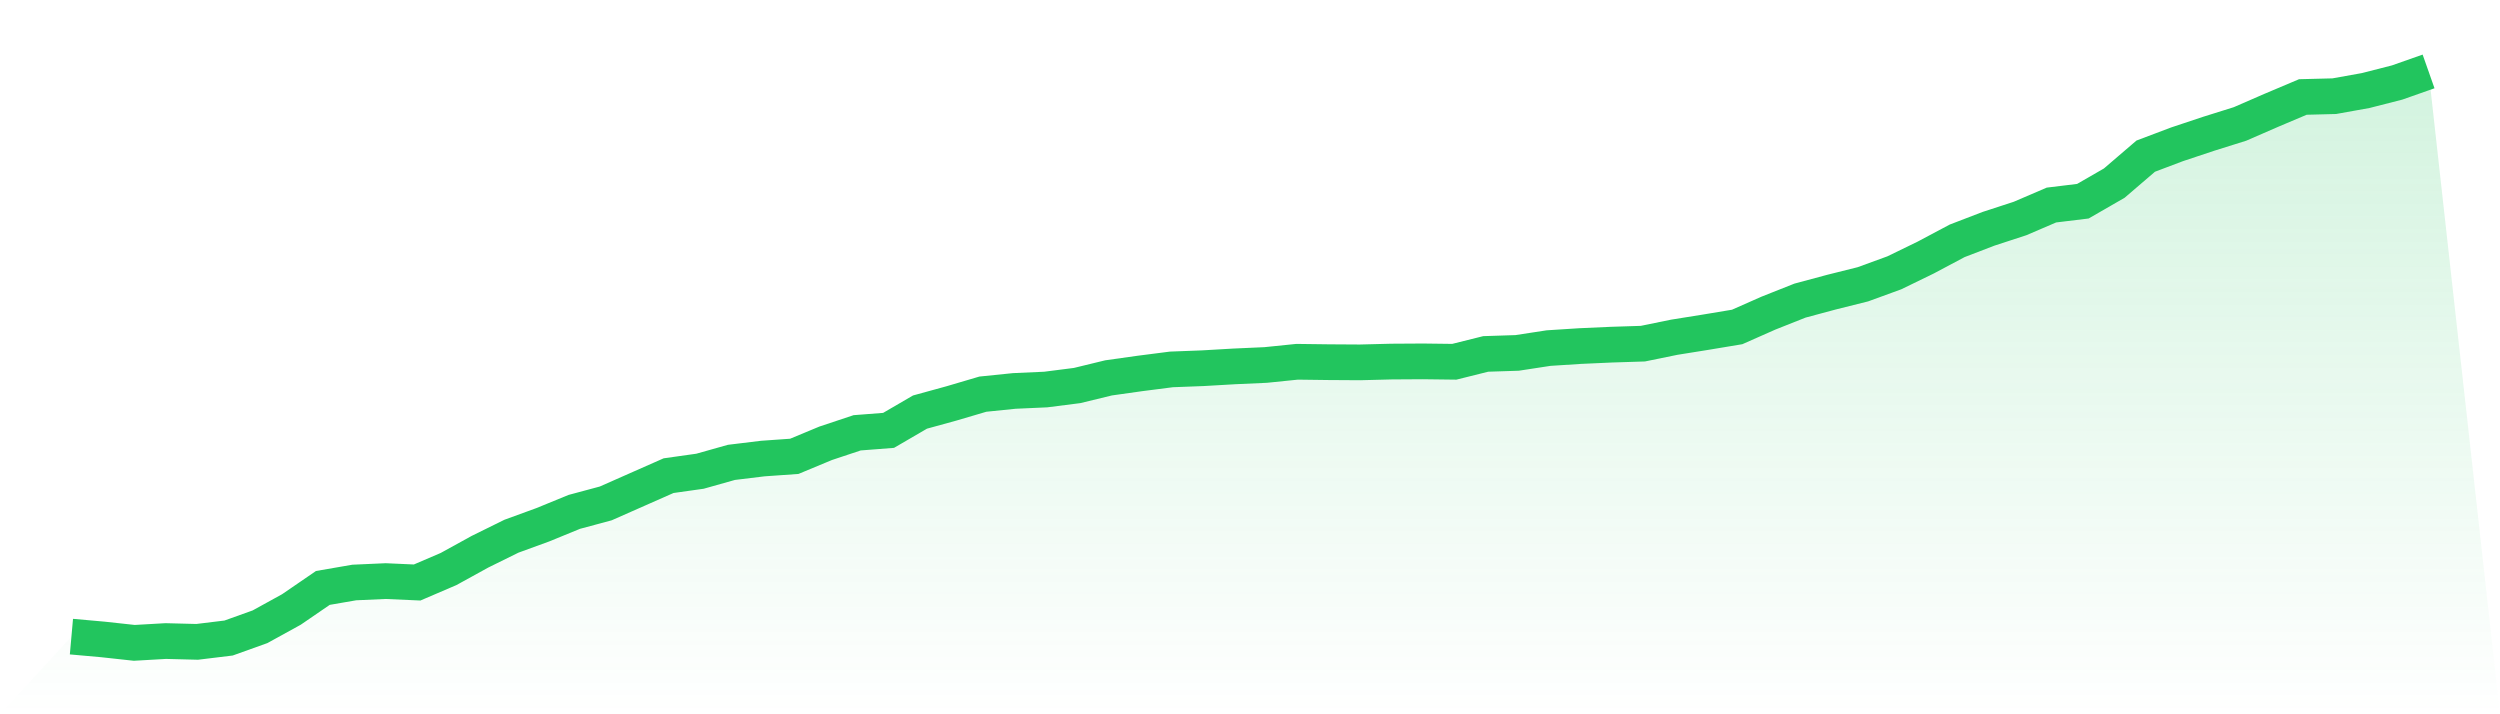
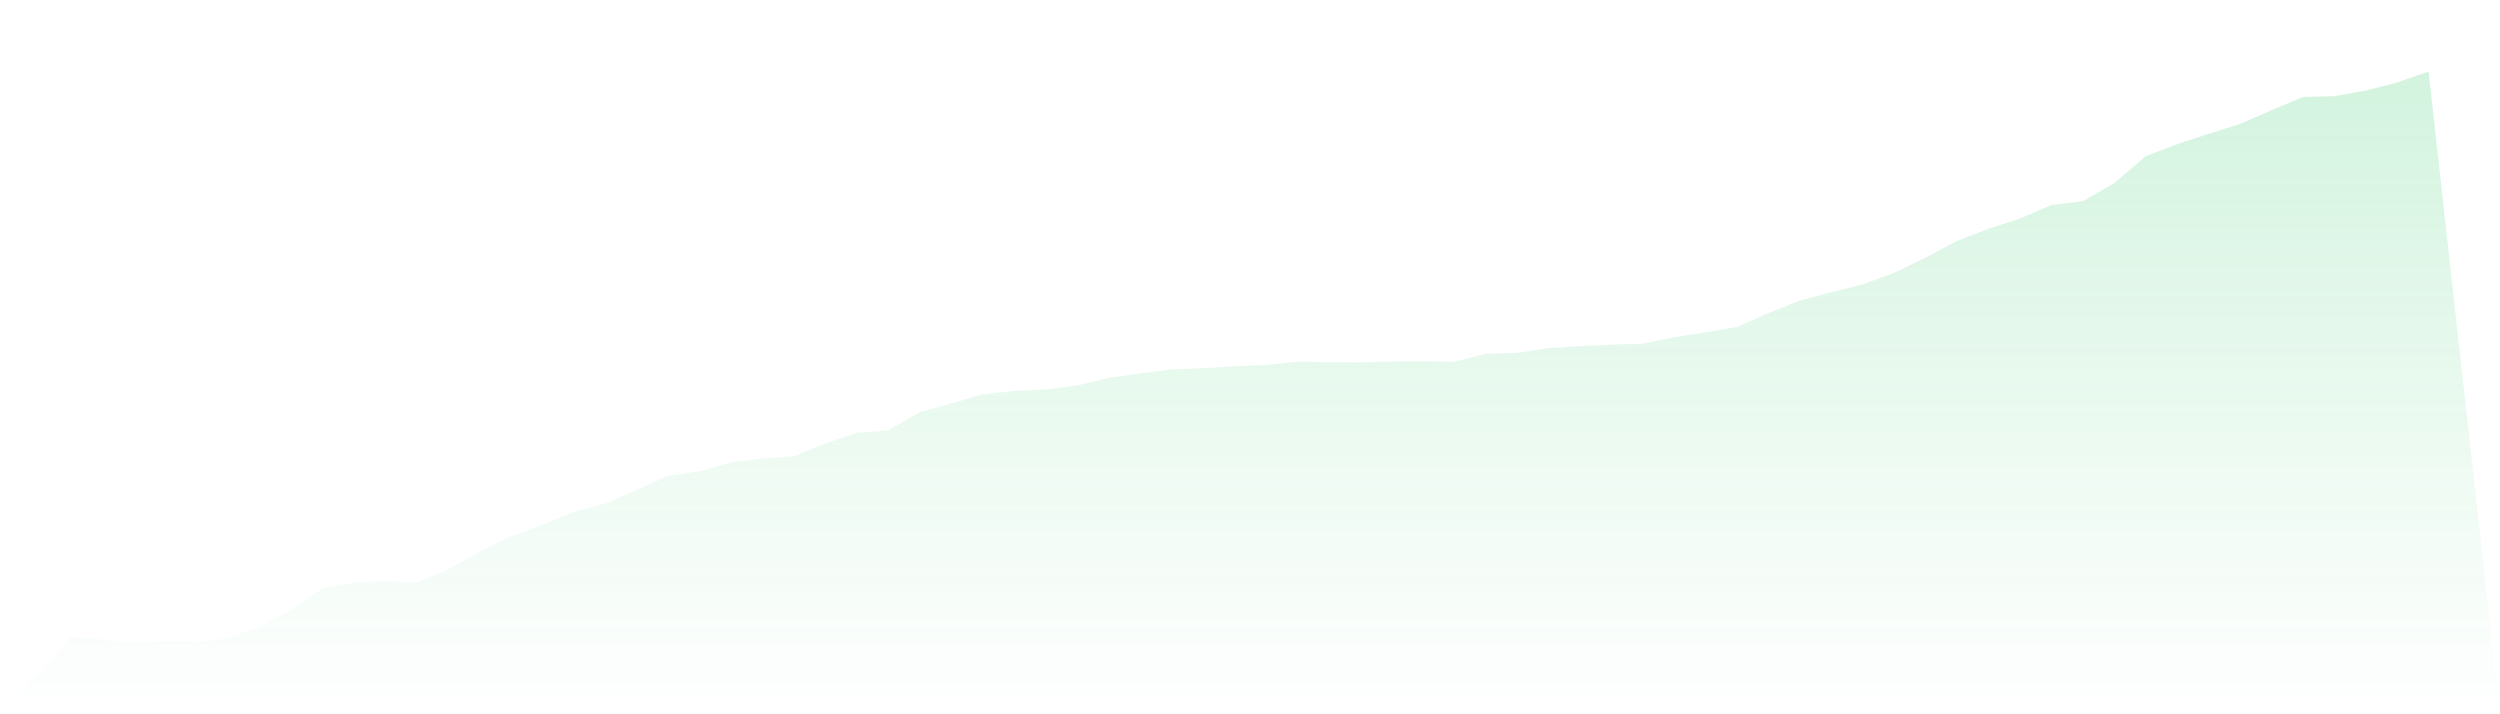
<svg xmlns="http://www.w3.org/2000/svg" viewBox="0 0 140 40">
  <defs>
    <linearGradient id="gradient" x1="0" x2="0" y1="0" y2="1">
      <stop offset="0%" stop-color="#22c55e" stop-opacity="0.2" />
      <stop offset="100%" stop-color="#22c55e" stop-opacity="0" />
    </linearGradient>
  </defs>
  <path d="M4,35.651 L4,35.651 L5.76,35.808 L7.52,36 L9.28,35.899 L11.04,35.944 L12.8,35.73 L14.56,35.099 L16.32,34.13 L18.08,32.924 L19.84,32.62 L21.6,32.541 L23.36,32.62 L25.12,31.865 L26.88,30.896 L28.64,30.028 L30.4,29.386 L32.16,28.665 L33.92,28.192 L35.68,27.414 L37.44,26.637 L39.2,26.389 L40.96,25.893 L42.72,25.679 L44.48,25.555 L46.24,24.823 L48,24.237 L49.76,24.101 L51.52,23.076 L53.28,22.592 L55.04,22.073 L56.8,21.893 L58.56,21.814 L60.32,21.589 L62.08,21.161 L63.84,20.913 L65.6,20.687 L67.36,20.62 L69.12,20.518 L70.88,20.439 L72.64,20.259 L74.4,20.282 L76.16,20.293 L77.92,20.248 L79.68,20.237 L81.44,20.259 L83.2,19.82 L84.96,19.763 L86.72,19.493 L88.48,19.38 L90.24,19.301 L92,19.245 L93.76,18.885 L95.52,18.603 L97.28,18.31 L99.04,17.532 L100.8,16.834 L102.56,16.361 L104.32,15.921 L106.08,15.279 L107.84,14.423 L109.6,13.487 L111.36,12.811 L113.12,12.237 L114.88,11.482 L116.64,11.268 L118.4,10.254 L120.16,8.744 L121.92,8.079 L123.68,7.493 L125.44,6.941 L127.2,6.175 L128.96,5.431 L130.72,5.386 L132.48,5.07 L134.24,4.62 L136,4 L140,40 L0,40 z" fill="url(#gradient)" />
-   <path d="M4,35.651 L4,35.651 L5.76,35.808 L7.52,36 L9.28,35.899 L11.04,35.944 L12.8,35.73 L14.56,35.099 L16.32,34.13 L18.08,32.924 L19.84,32.62 L21.6,32.541 L23.36,32.62 L25.12,31.865 L26.88,30.896 L28.64,30.028 L30.4,29.386 L32.16,28.665 L33.92,28.192 L35.68,27.414 L37.44,26.637 L39.2,26.389 L40.96,25.893 L42.72,25.679 L44.48,25.555 L46.24,24.823 L48,24.237 L49.76,24.101 L51.52,23.076 L53.28,22.592 L55.04,22.073 L56.8,21.893 L58.56,21.814 L60.32,21.589 L62.08,21.161 L63.84,20.913 L65.6,20.687 L67.36,20.62 L69.12,20.518 L70.88,20.439 L72.64,20.259 L74.4,20.282 L76.16,20.293 L77.92,20.248 L79.68,20.237 L81.44,20.259 L83.2,19.82 L84.96,19.763 L86.72,19.493 L88.48,19.38 L90.24,19.301 L92,19.245 L93.76,18.885 L95.52,18.603 L97.28,18.31 L99.04,17.532 L100.8,16.834 L102.56,16.361 L104.32,15.921 L106.08,15.279 L107.84,14.423 L109.6,13.487 L111.36,12.811 L113.12,12.237 L114.88,11.482 L116.64,11.268 L118.4,10.254 L120.16,8.744 L121.92,8.079 L123.68,7.493 L125.44,6.941 L127.2,6.175 L128.96,5.431 L130.72,5.386 L132.48,5.07 L134.24,4.62 L136,4" fill="none" stroke="#22c55e" stroke-width="2" />
</svg>